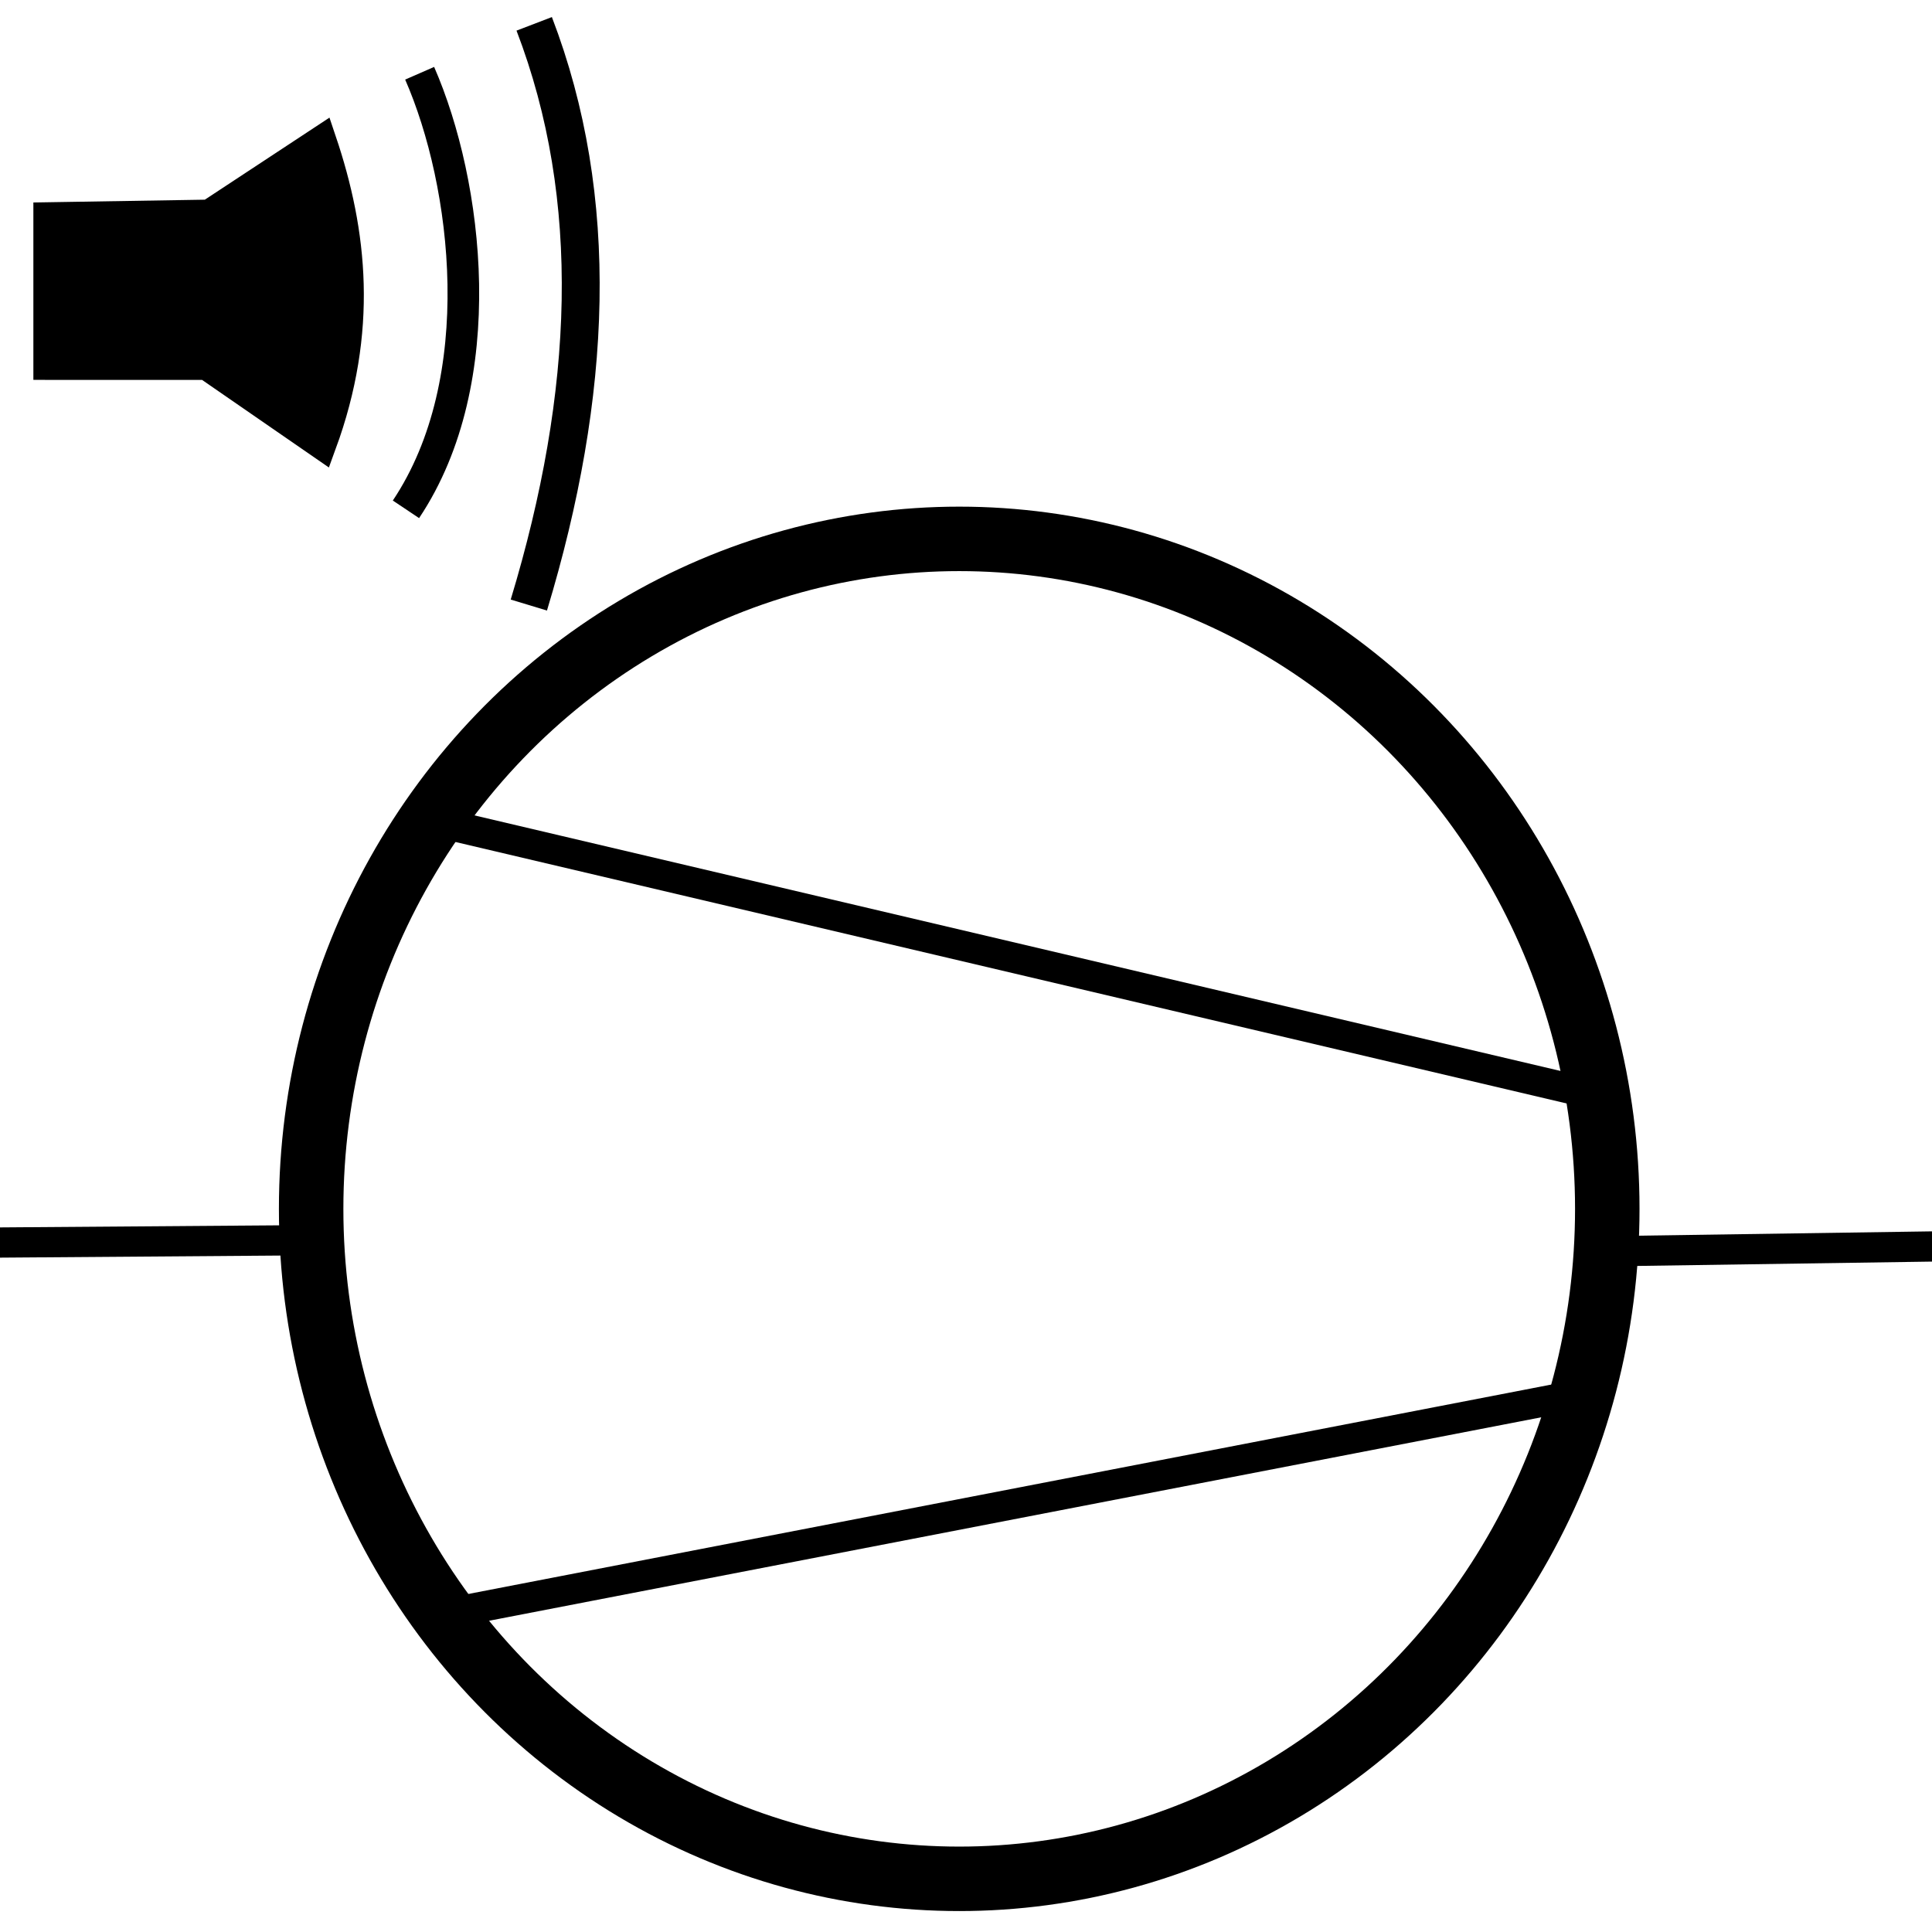
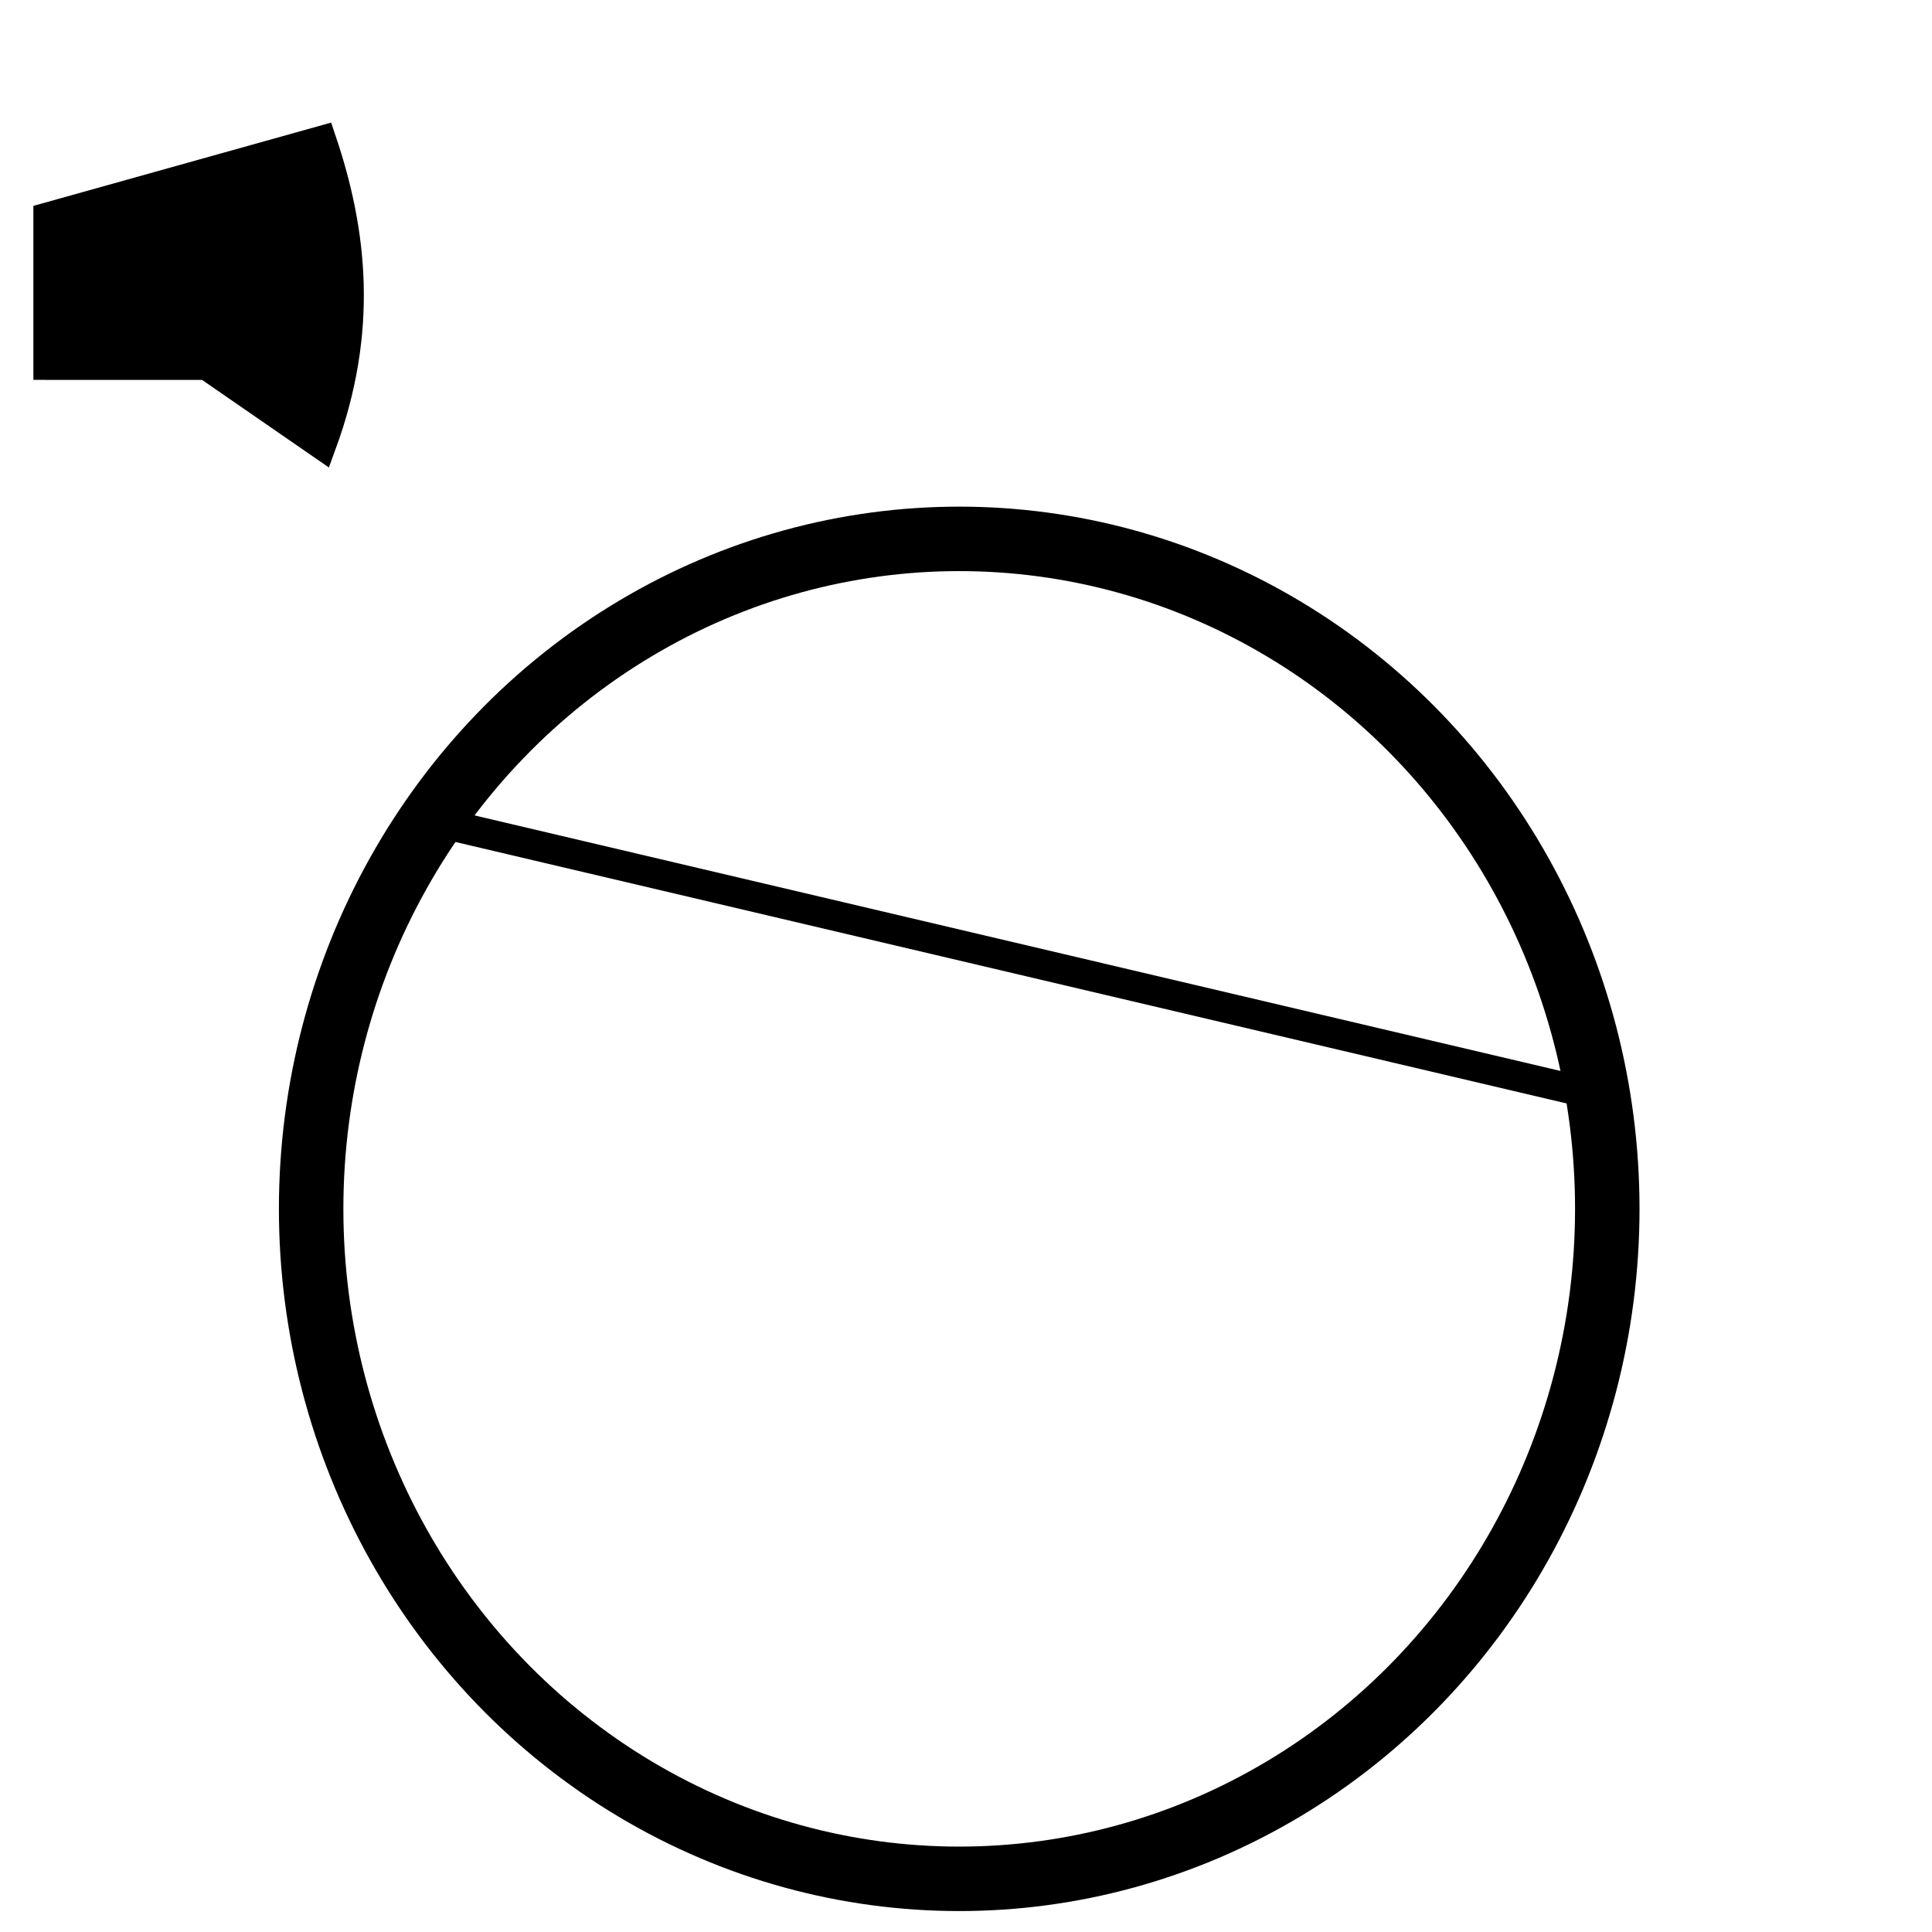
<svg xmlns="http://www.w3.org/2000/svg" xmlns:ns1="http://sodipodi.sourceforge.net/DTD/sodipodi-0.dtd" xmlns:ns2="http://www.inkscape.org/namespaces/inkscape" width="64" height="64" viewBox="0 0 16.933 16.933" version="1.1" id="svg3719" ns1:docname="compressor_sound_on.svg" ns2:export-filename="C:\Users\Konrad\OneDrive\JRMI Icons\passanger_car_compartment_lights_off.png" ns2:export-xdpi="96" ns2:export-ydpi="96" ns2:version="0.92.3 (2405546, 2018-03-11)">
  <defs id="defs3713" />
  <ns1:namedview id="base" pagecolor="#ffffff" bordercolor="#666666" borderopacity="1.0" ns2:pageopacity="0.0" ns2:pageshadow="2" ns2:zoom="11.0625" ns2:cx="27.699096" ns2:cy="32" ns2:document-units="mm" ns2:current-layer="layer1" showgrid="false" units="px" ns2:pagecheckerboard="true" ns2:window-width="1600" ns2:window-height="877" ns2:window-x="-8" ns2:window-y="-8" ns2:window-maximized="1" ns2:measure-start="0,0" ns2:measure-end="0,0" />
  <g ns2:label="Layer 1" ns2:groupmode="layer" id="layer1" transform="translate(0,-280.067)">
    <ellipse style="fill:none;stroke:#000000;stroke-width:0.565;stroke-linejoin:round;stroke-miterlimit:4;stroke-dasharray:none" id="path7962" cx="8.407" cy="290.662" rx="5.68" ry="5.872" />
-     <path style="fill:none;stroke:#000000;stroke-width:0.265px;stroke-linecap:butt;stroke-linejoin:miter;stroke-opacity:1" d="m -0.526,290.961 3.229,-0.024" id="path9784" ns2:connector-curvature="0" />
-     <path style="fill:none;stroke:#000000;stroke-width:0.265px;stroke-linecap:butt;stroke-linejoin:miter;stroke-opacity:1" d="m 14.135,291.033 3.253,-0.048" id="path9786" ns2:connector-curvature="0" />
-     <path style="fill:#000000;stroke:#000000;stroke-width:0.265px;stroke-linecap:butt;stroke-linejoin:miter;stroke-opacity:1" d="m 0.425,281.972 v 1.292 l 1.387,2e-5 1.005,0.694 c 0.364,-0.994 0.271,-1.851 -1e-7,-2.655 l -0.981,0.646 z" id="path7930" ns2:connector-curvature="0" ns1:nodetypes="ccccccc" />
-     <path style="fill:none;stroke:#000000;stroke-width:0.277px;stroke-linecap:butt;stroke-linejoin:miter;stroke-opacity:1" d="m 3.678,280.709 c 0.422,0.965 0.638,2.688 -0.12,3.822" id="path7932" ns2:connector-curvature="0" ns1:nodetypes="cc" />
-     <path style="fill:none;stroke:#000000;stroke-width:0.332px;stroke-linecap:butt;stroke-linejoin:miter;stroke-opacity:1" d="m 4.682,280.276 c 0.587,1.531 0.513,3.245 -0.047,5.094" id="path7934" ns2:connector-curvature="0" ns1:nodetypes="cc" />
+     <path style="fill:#000000;stroke:#000000;stroke-width:0.265px;stroke-linecap:butt;stroke-linejoin:miter;stroke-opacity:1" d="m 0.425,281.972 v 1.292 l 1.387,2e-5 1.005,0.694 c 0.364,-0.994 0.271,-1.851 -1e-7,-2.655 z" id="path7930" ns2:connector-curvature="0" ns1:nodetypes="ccccccc" />
    <path style="fill:none;stroke:#000000;stroke-width:0.265px;stroke-linecap:butt;stroke-linejoin:miter;stroke-opacity:1" d="m 3.803,287.266 10.165,2.392" id="path23" ns2:connector-curvature="0" ns1:nodetypes="cc" />
-     <path style="fill:none;stroke:#000000;stroke-width:0.265px;stroke-linecap:butt;stroke-linejoin:miter;stroke-opacity:1" d="m 3.827,294.226 10.141,-1.961" id="path25" ns2:connector-curvature="0" />
  </g>
</svg>